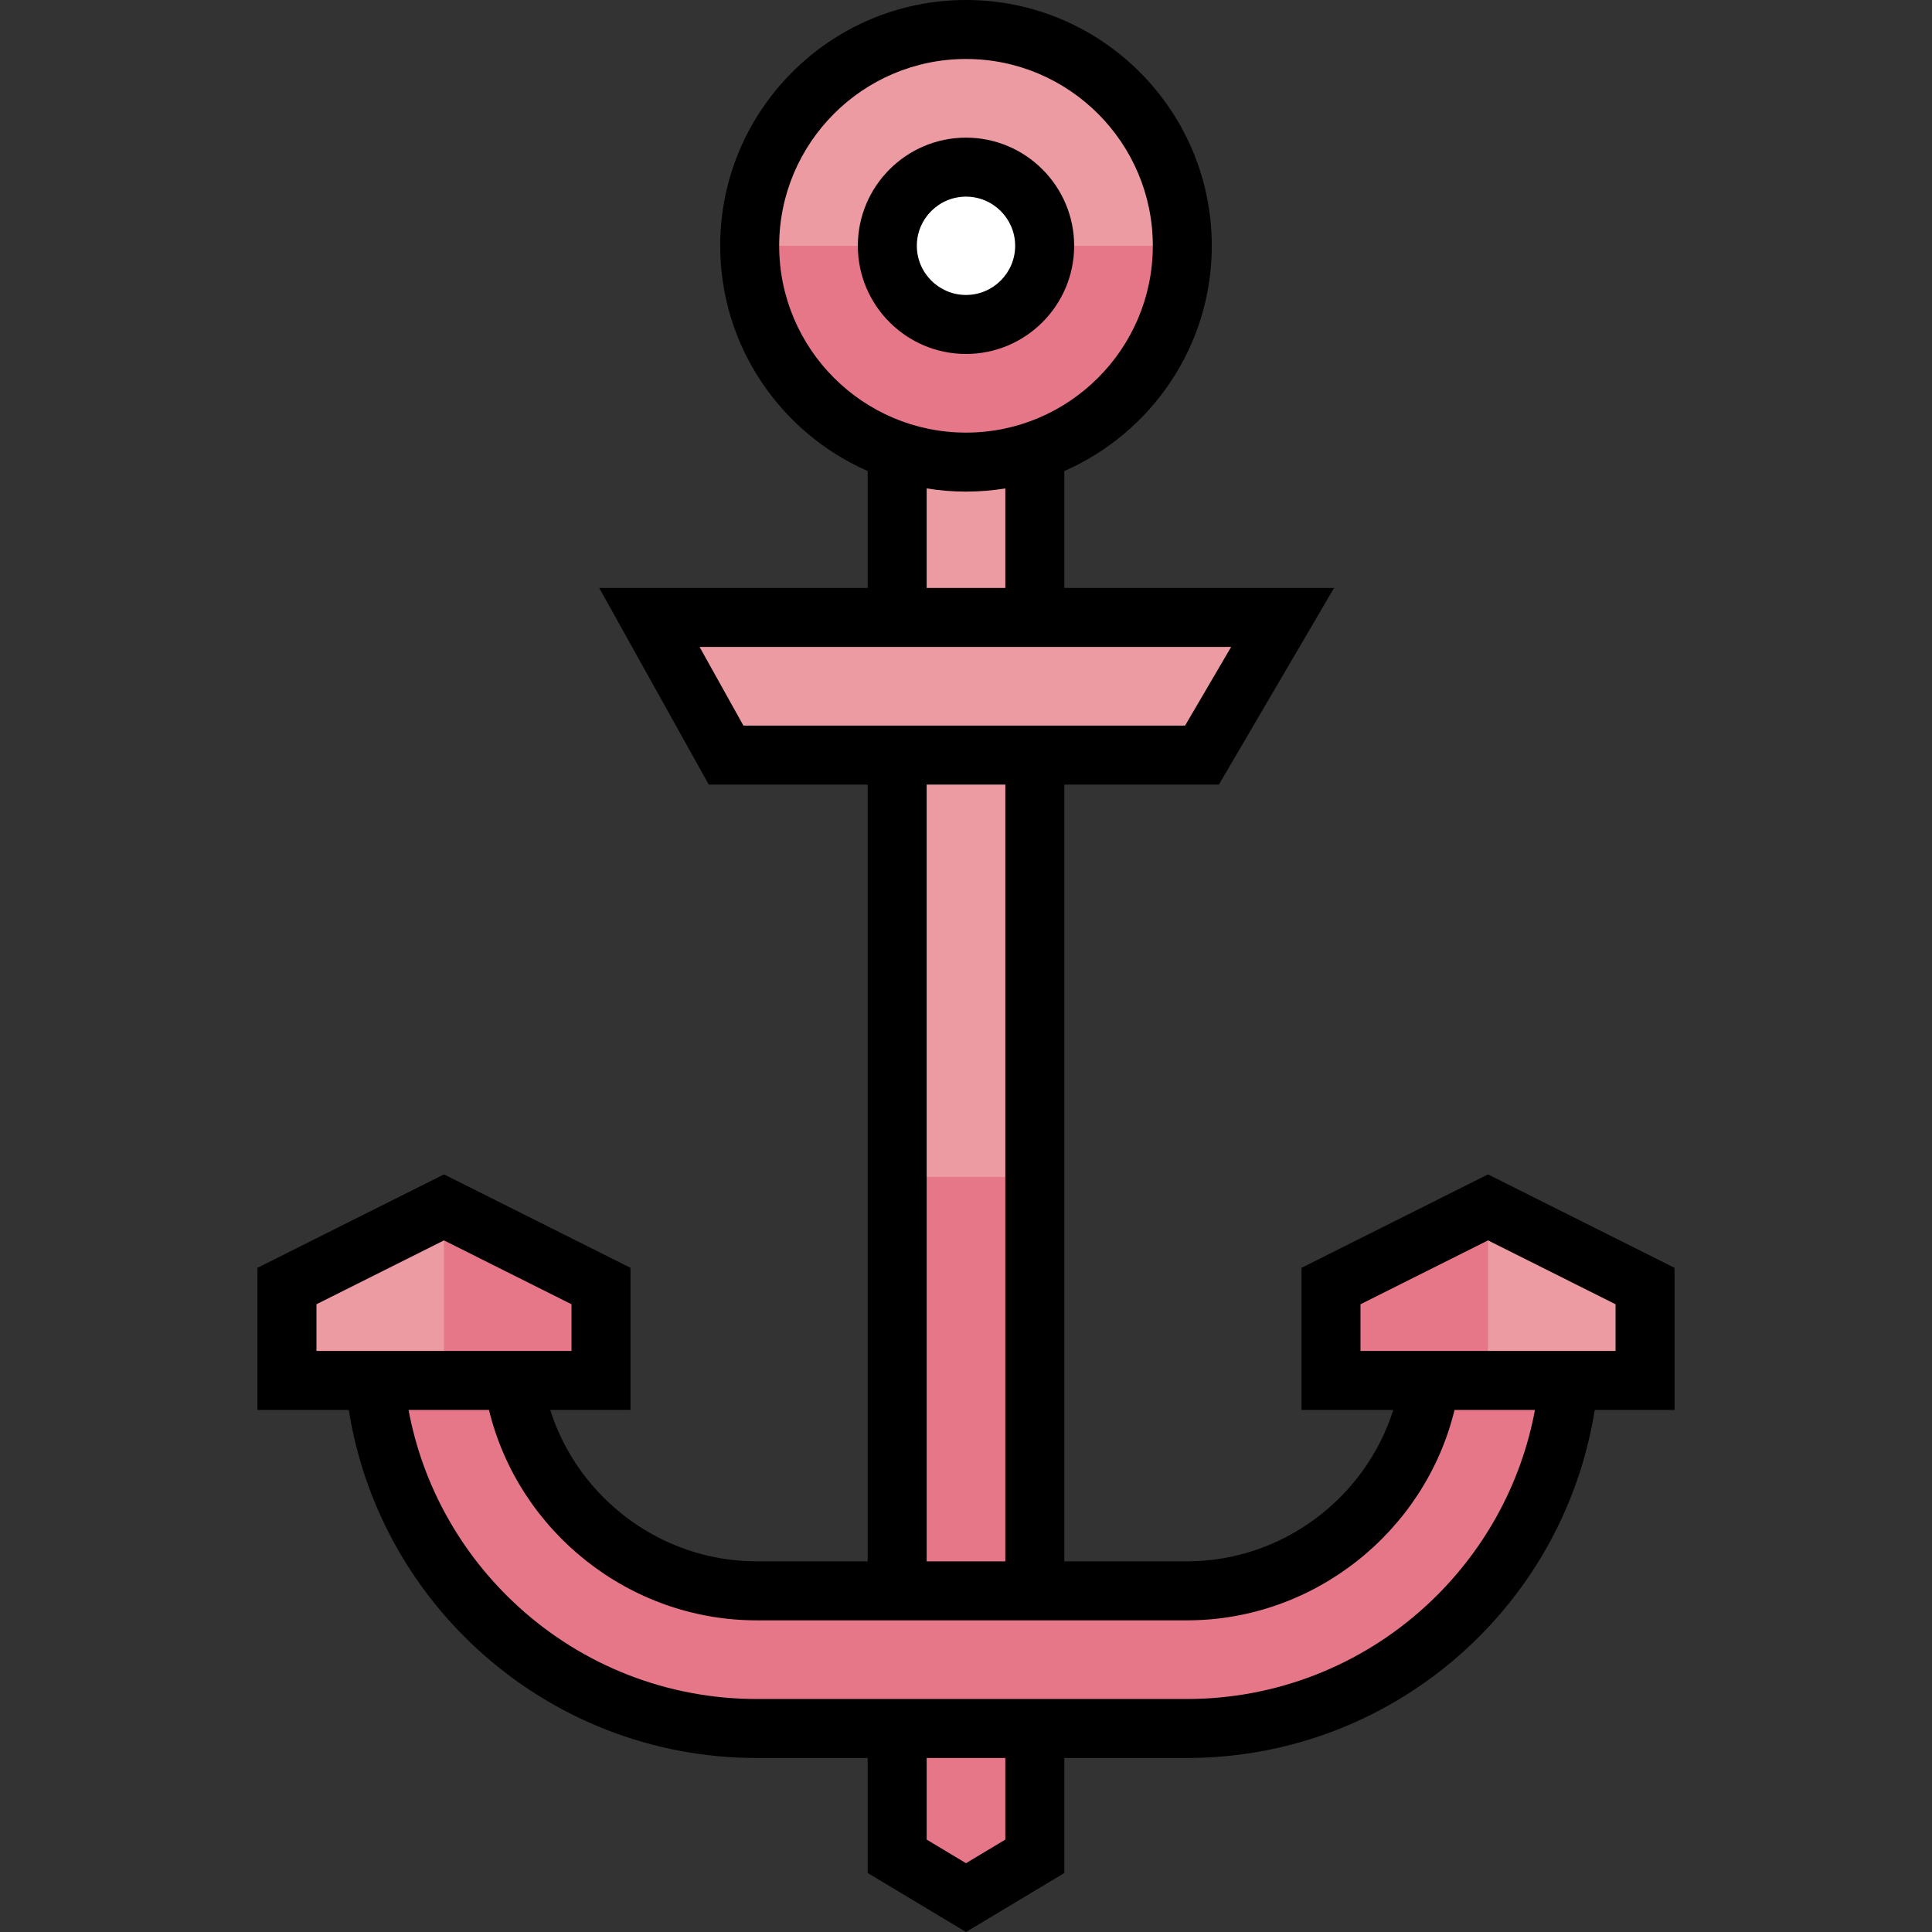
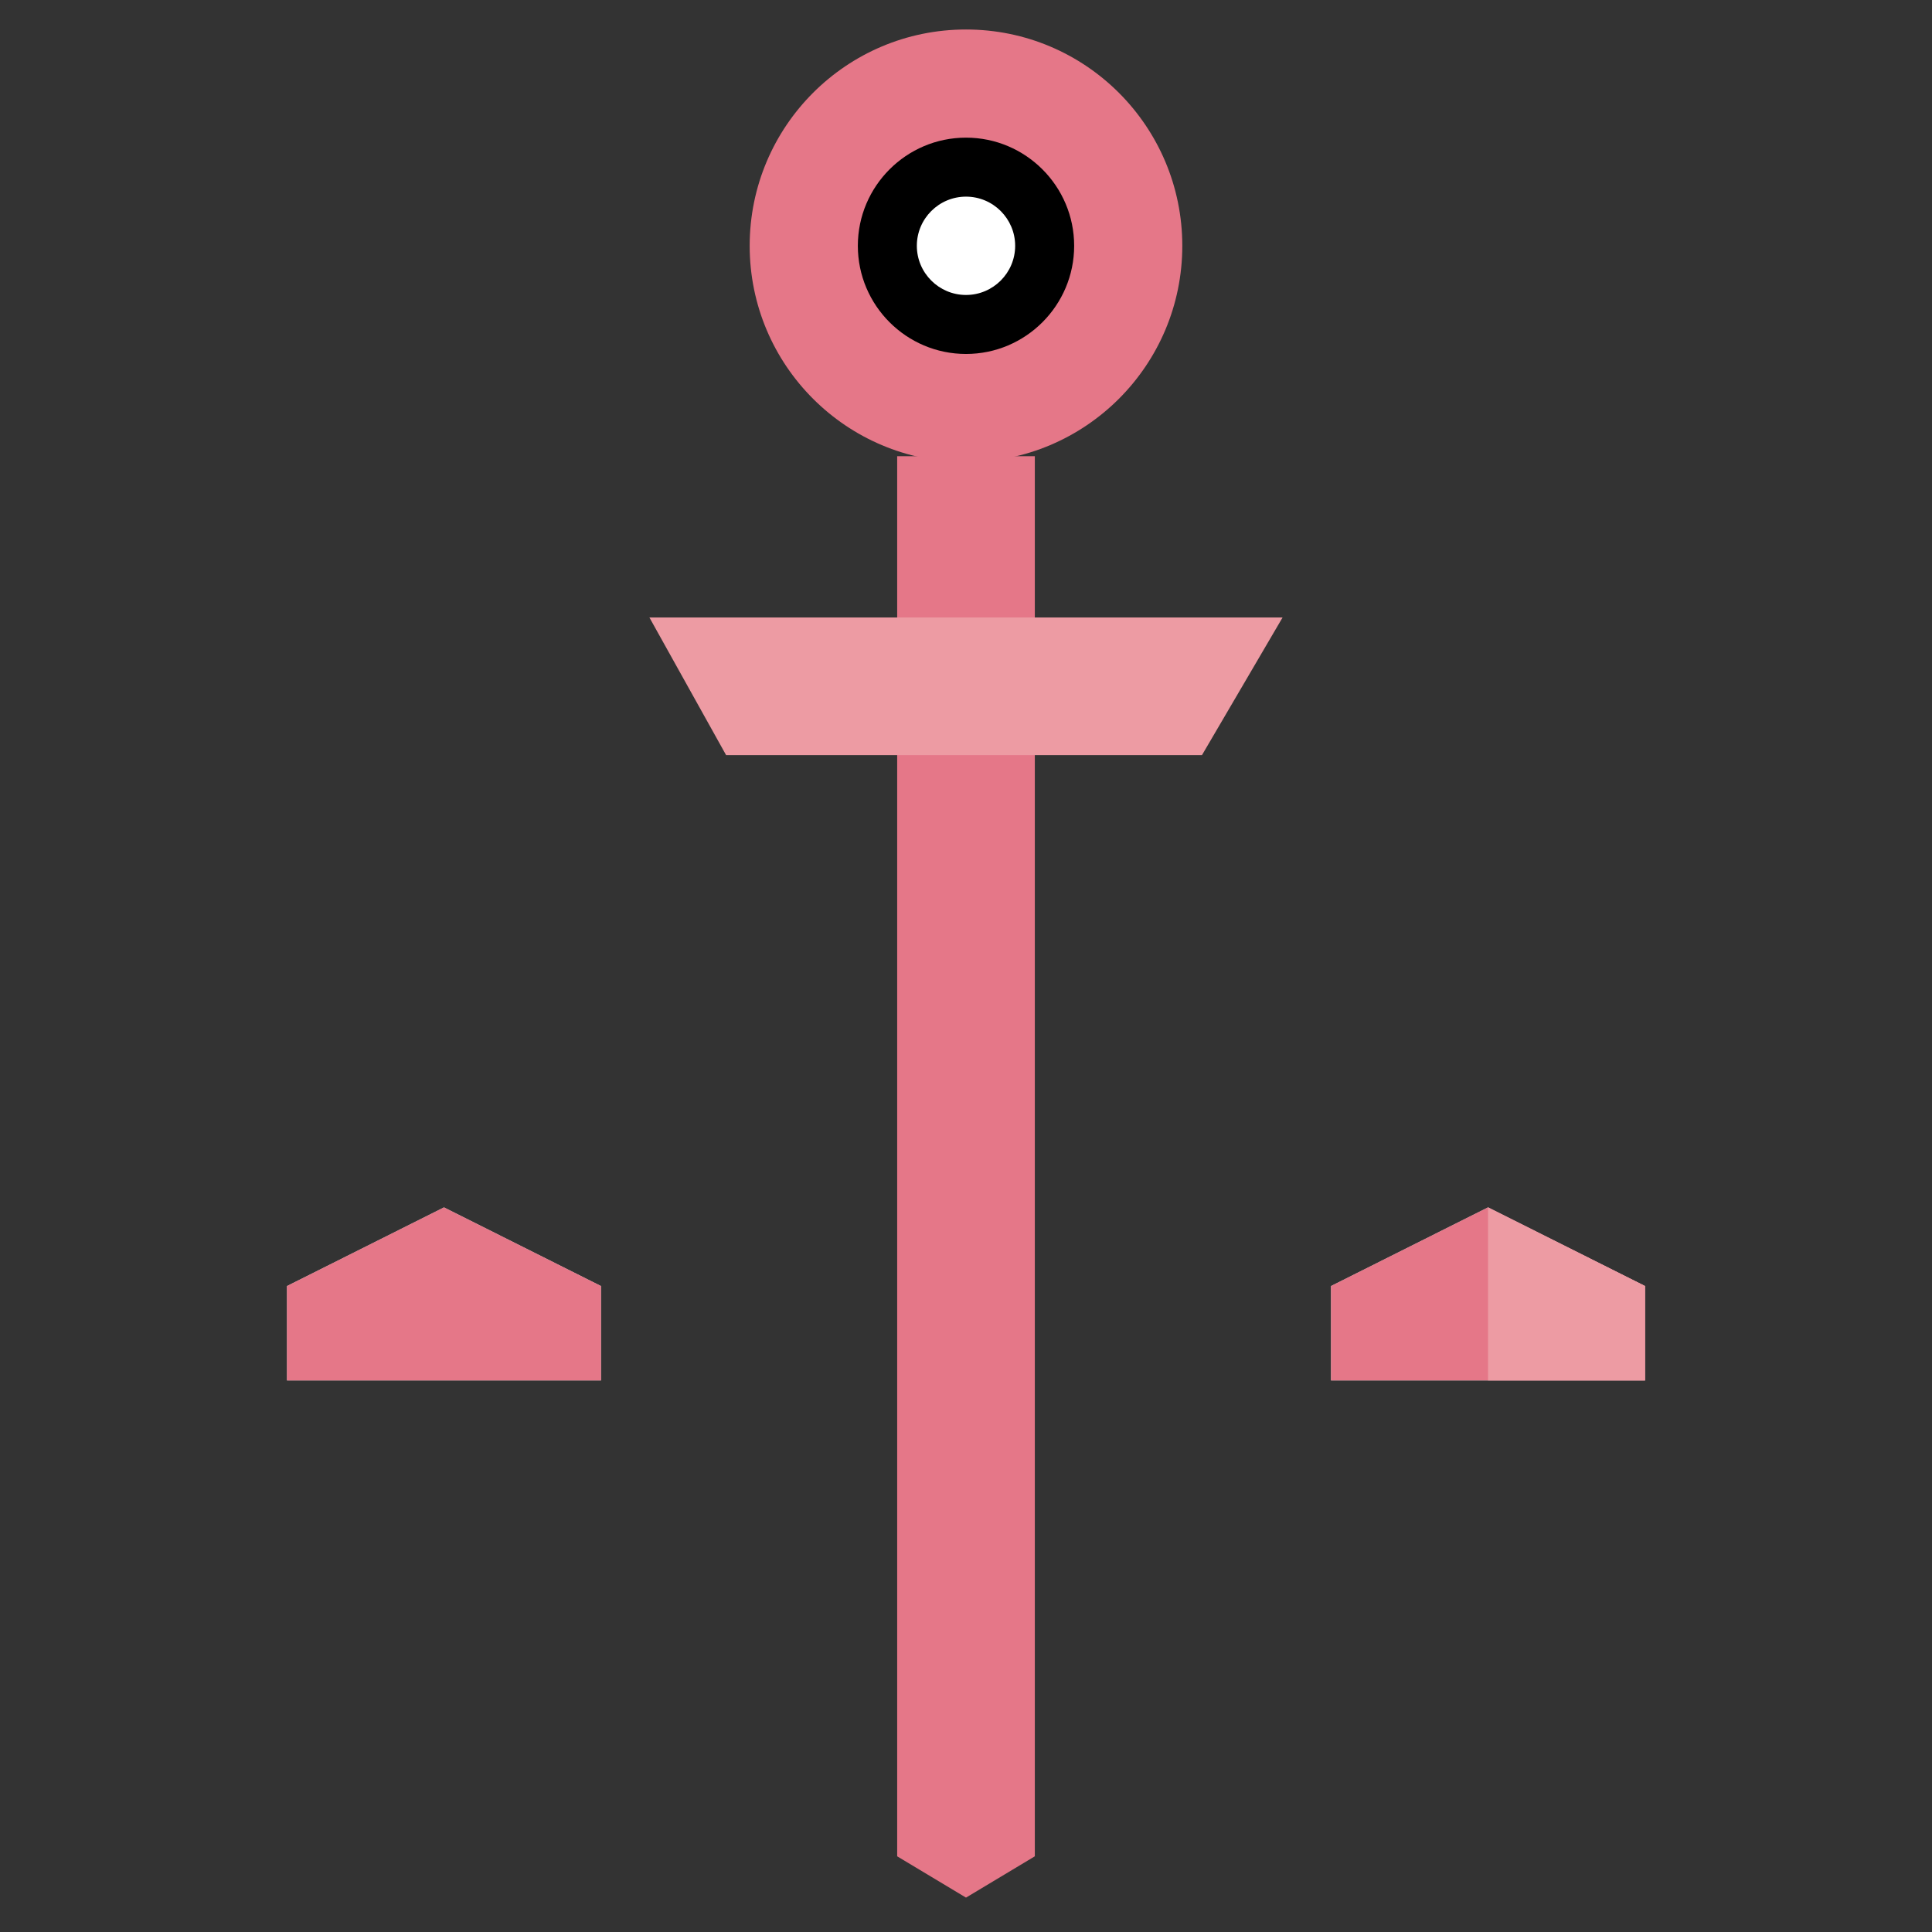
<svg xmlns="http://www.w3.org/2000/svg" version="1.1" id="Layer_1" viewBox="0 0 512 512" xml:space="preserve">
  <rect x="0" y="0" width="512" height="512" fill="#333333" stroke="none" />
  <polygon style="fill:#E57788;" points="274.239,491.941 256,502.884 237.761,491.941 237.761,120.901 274.239,120.901 " />
-   <rect x="237.758" y="120.901" style="fill:#ED9BA3;" width="36.479" height="190.992" />
  <circle style="fill:#E57788;" cx="255.997" cy="65.14" r="57.324" />
-   <path style="fill:#ED9BA3;" d="M313.324,65.14H198.676c0-31.663,25.66-57.324,57.324-57.324S313.324,33.477,313.324,65.14z" />
  <path style="fill:#FFFFFF;" d="M256,85.985c-11.494,0-20.845-9.351-20.845-20.845S244.506,44.296,256,44.296  s20.845,9.351,20.845,20.845S267.494,85.985,256,85.985z" />
  <polygon style="fill:#ED9BA3;" points="172.099,163.633 339.901,163.633 318.535,200.112 192.423,200.112 " />
-   <path style="fill:#E57788;" d="M415.748,365.829c-4.742,51.654-48.308,92.239-101.181,92.239H200.483  c-52.873,0-96.439-40.585-101.181-92.239h36.718c4.555,31.486,31.726,55.76,64.463,55.76h114.084  c32.737,0,59.908-24.274,64.463-55.76H415.748z" />
  <polygon style="fill:#CCCCCC;" points="117.66,319.97 159.272,340.815 159.272,365.829 76.049,365.829 76.049,340.815 " />
  <polygon style="fill:#E57788;" points="117.66,319.97 159.272,340.815 159.272,365.829 76.049,365.829 76.049,340.815 " />
-   <polygon style="fill:#ED9BA3;" points="76.049,365.829 117.66,365.829 117.66,319.97 76.049,340.815 " />
  <polygon style="fill:#CCCCCC;" points="394.341,319.97 352.729,340.815 352.729,365.829 435.952,365.829 435.952,340.815 " />
  <polygon style="fill:#E57788;" points="394.341,319.97 352.729,340.815 352.729,365.829 435.952,365.829 435.952,340.815 " />
  <polygon style="fill:#ED9BA3;" points="435.952,365.829 394.341,365.829 394.341,319.97 435.952,340.815 " />
  <path d="M284.662,65.14c0-15.804-12.858-28.662-28.662-28.662c-15.805,0-28.662,12.858-28.662,28.662S240.196,93.802,256,93.802  C271.804,93.802,284.662,80.944,284.662,65.14z M242.972,65.14c0-7.184,5.844-13.028,13.028-13.028  c7.184,0,13.028,5.844,13.028,13.028S263.184,78.169,256,78.169C248.817,78.169,242.972,72.325,242.972,65.14z" />
-   <path d="M443.769,335.987l-49.429-24.761l-49.429,24.761v37.658h24.322c-7.4,23.404-29.479,40.127-54.668,40.127h-32.51V207.928  h40.959l30.523-52.112h-71.483v-30.99c22.983-10.072,39.084-33.028,39.084-59.685C321.141,29.221,291.919,0,256,0  c-35.918,0-65.14,29.221-65.14,65.14c0,26.657,16.102,49.613,39.084,59.685v30.99h-71.148l29.034,52.112h42.114v205.844h-29.462  c-25.188,0-47.267-16.723-54.667-40.127h21.273v-37.658l-49.429-24.761l-49.429,24.761v37.658h24.201  c3.85,24.29,15.786,46.604,34.124,63.431c20.246,18.578,46.499,28.808,73.927,28.808h29.462v30.482L256.001,512l26.056-15.634  v-30.482h32.51c27.427,0,53.681-10.23,73.926-28.808c18.339-16.828,30.274-39.142,34.124-63.431h21.152V335.987z M206.493,65.14  c0-27.298,22.209-49.507,49.507-49.507s49.507,22.209,49.507,49.507S283.297,114.647,256,114.647  C228.702,114.647,206.493,92.438,206.493,65.14z M245.577,129.437c3.396,0.548,6.875,0.844,10.422,0.844s7.027-0.296,10.422-0.844  v26.379h-20.845V129.437z M185.402,171.45h140.861l-12.209,20.845H197.016L185.402,171.45z M245.577,207.928h20.845v205.844h-20.845  V207.928z M83.865,345.643l33.795-16.929l33.795,16.929v12.369h-67.59C83.865,358.012,83.865,345.643,83.865,345.643z   M266.422,487.516L256,493.769l-10.422-6.253v-21.631h20.845V487.516z M377.922,425.559c-17.353,15.922-39.852,24.692-63.355,24.692  H200.483c-23.503,0-46.003-8.769-63.355-24.692c-15.107-13.863-25.167-32.053-28.859-51.913h21.313  c7.834,32.222,37.187,55.76,70.901,55.76h114.084c33.715,0,63.068-23.537,70.901-55.76h21.313  C403.088,393.505,393.029,411.695,377.922,425.559z M428.136,358.012h-67.59v-12.369l33.795-16.929l33.795,16.929L428.136,358.012  L428.136,358.012z" />
</svg>